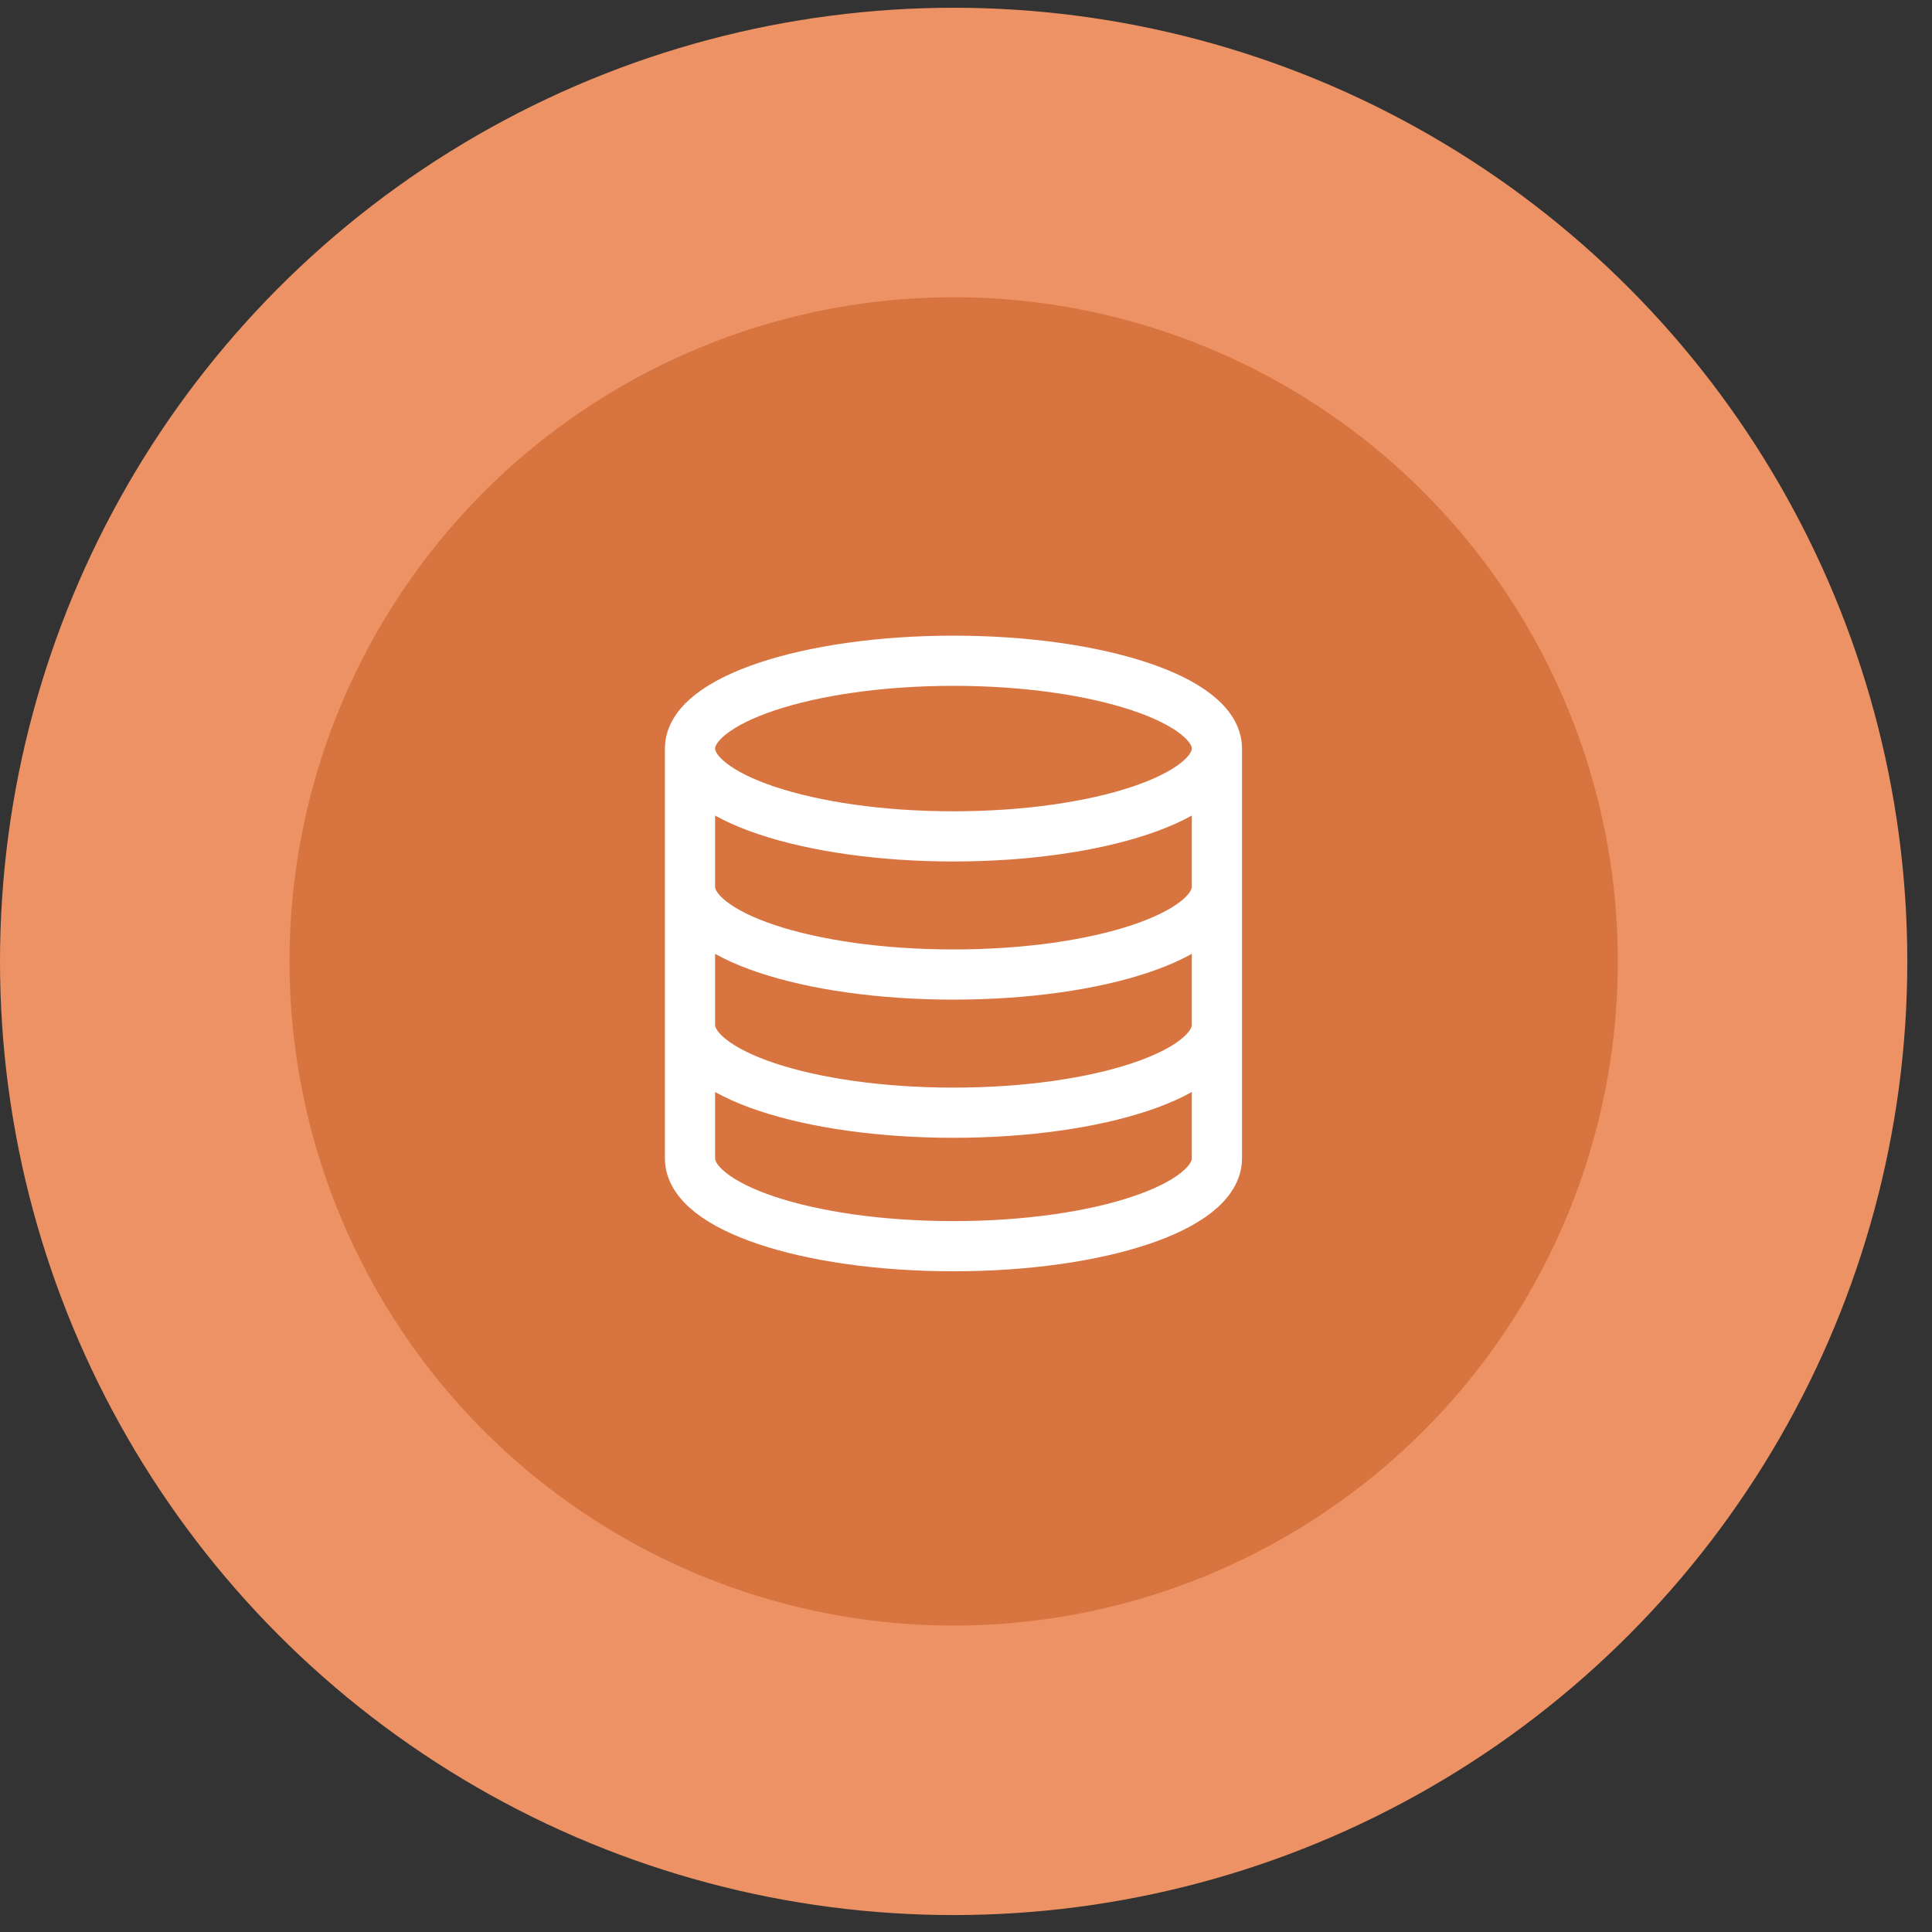
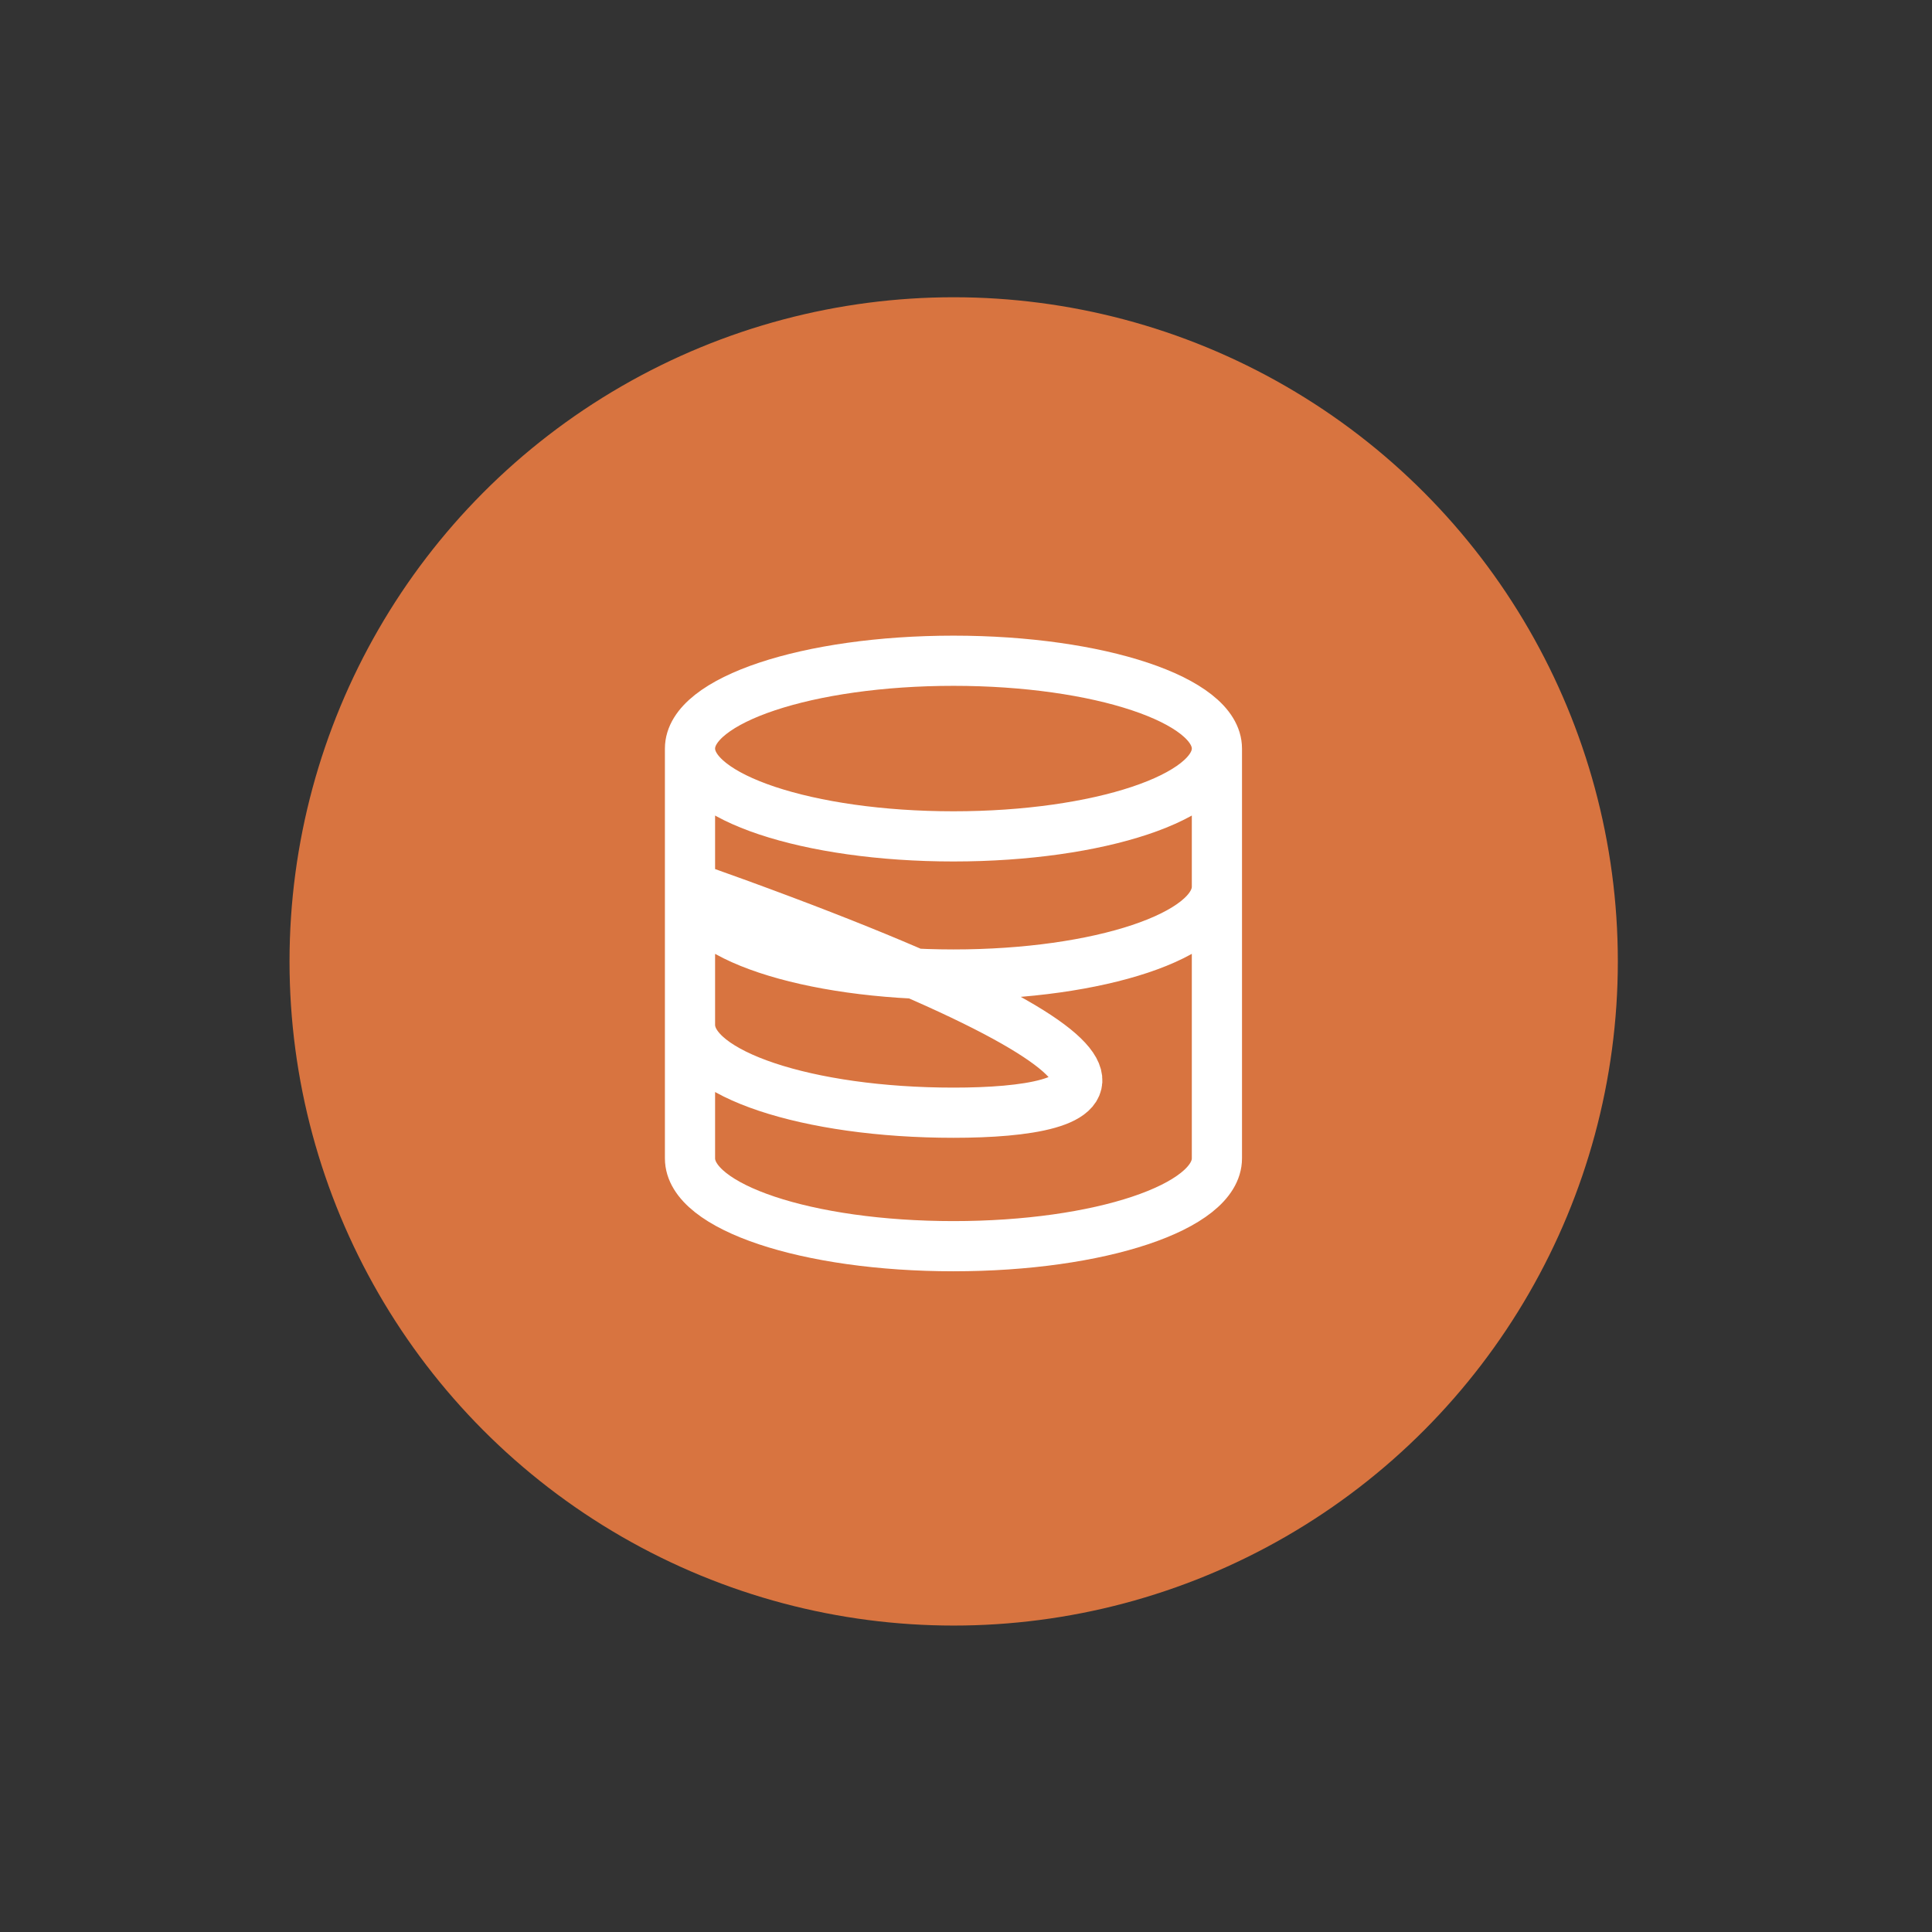
<svg xmlns="http://www.w3.org/2000/svg" width="77" height="77" viewBox="0 0 77 77" fill="none">
  <rect x="0" y="0" width="77" height="77" fill="#333333" stroke="none" />
-   <circle cx="38.008" cy="38.317" r="38.008" fill="#EC9264" />
  <circle cx="38.009" cy="38.317" r="26.47" fill="#D87440" />
-   <path d="M48.5 29.834C48.5 31.767 43.799 33.334 38 33.334C32.201 33.334 27.5 31.767 27.5 29.834M48.5 29.834C48.5 27.901 43.799 26.334 38 26.334C32.201 26.334 27.5 27.901 27.5 29.834M48.5 29.834V46.167C48.5 48.103 43.833 49.667 38 49.667C32.167 49.667 27.5 48.103 27.5 46.167V29.834M48.5 35.34C48.5 37.277 43.833 38.84 38 38.84C32.167 38.84 27.5 37.277 27.5 35.34M48.5 40.847C48.5 42.783 43.833 44.347 38 44.347C32.167 44.347 27.5 42.783 27.5 40.847" stroke="white" stroke-width="2" stroke-linecap="round" stroke-linejoin="round" />
+   <path d="M48.5 29.834C48.5 31.767 43.799 33.334 38 33.334C32.201 33.334 27.5 31.767 27.5 29.834M48.5 29.834C48.5 27.901 43.799 26.334 38 26.334C32.201 26.334 27.5 27.901 27.5 29.834M48.5 29.834V46.167C48.5 48.103 43.833 49.667 38 49.667C32.167 49.667 27.5 48.103 27.5 46.167V29.834M48.5 35.34C48.5 37.277 43.833 38.84 38 38.84C32.167 38.84 27.5 37.277 27.5 35.34C48.5 42.783 43.833 44.347 38 44.347C32.167 44.347 27.5 42.783 27.5 40.847" stroke="white" stroke-width="2" stroke-linecap="round" stroke-linejoin="round" />
</svg>